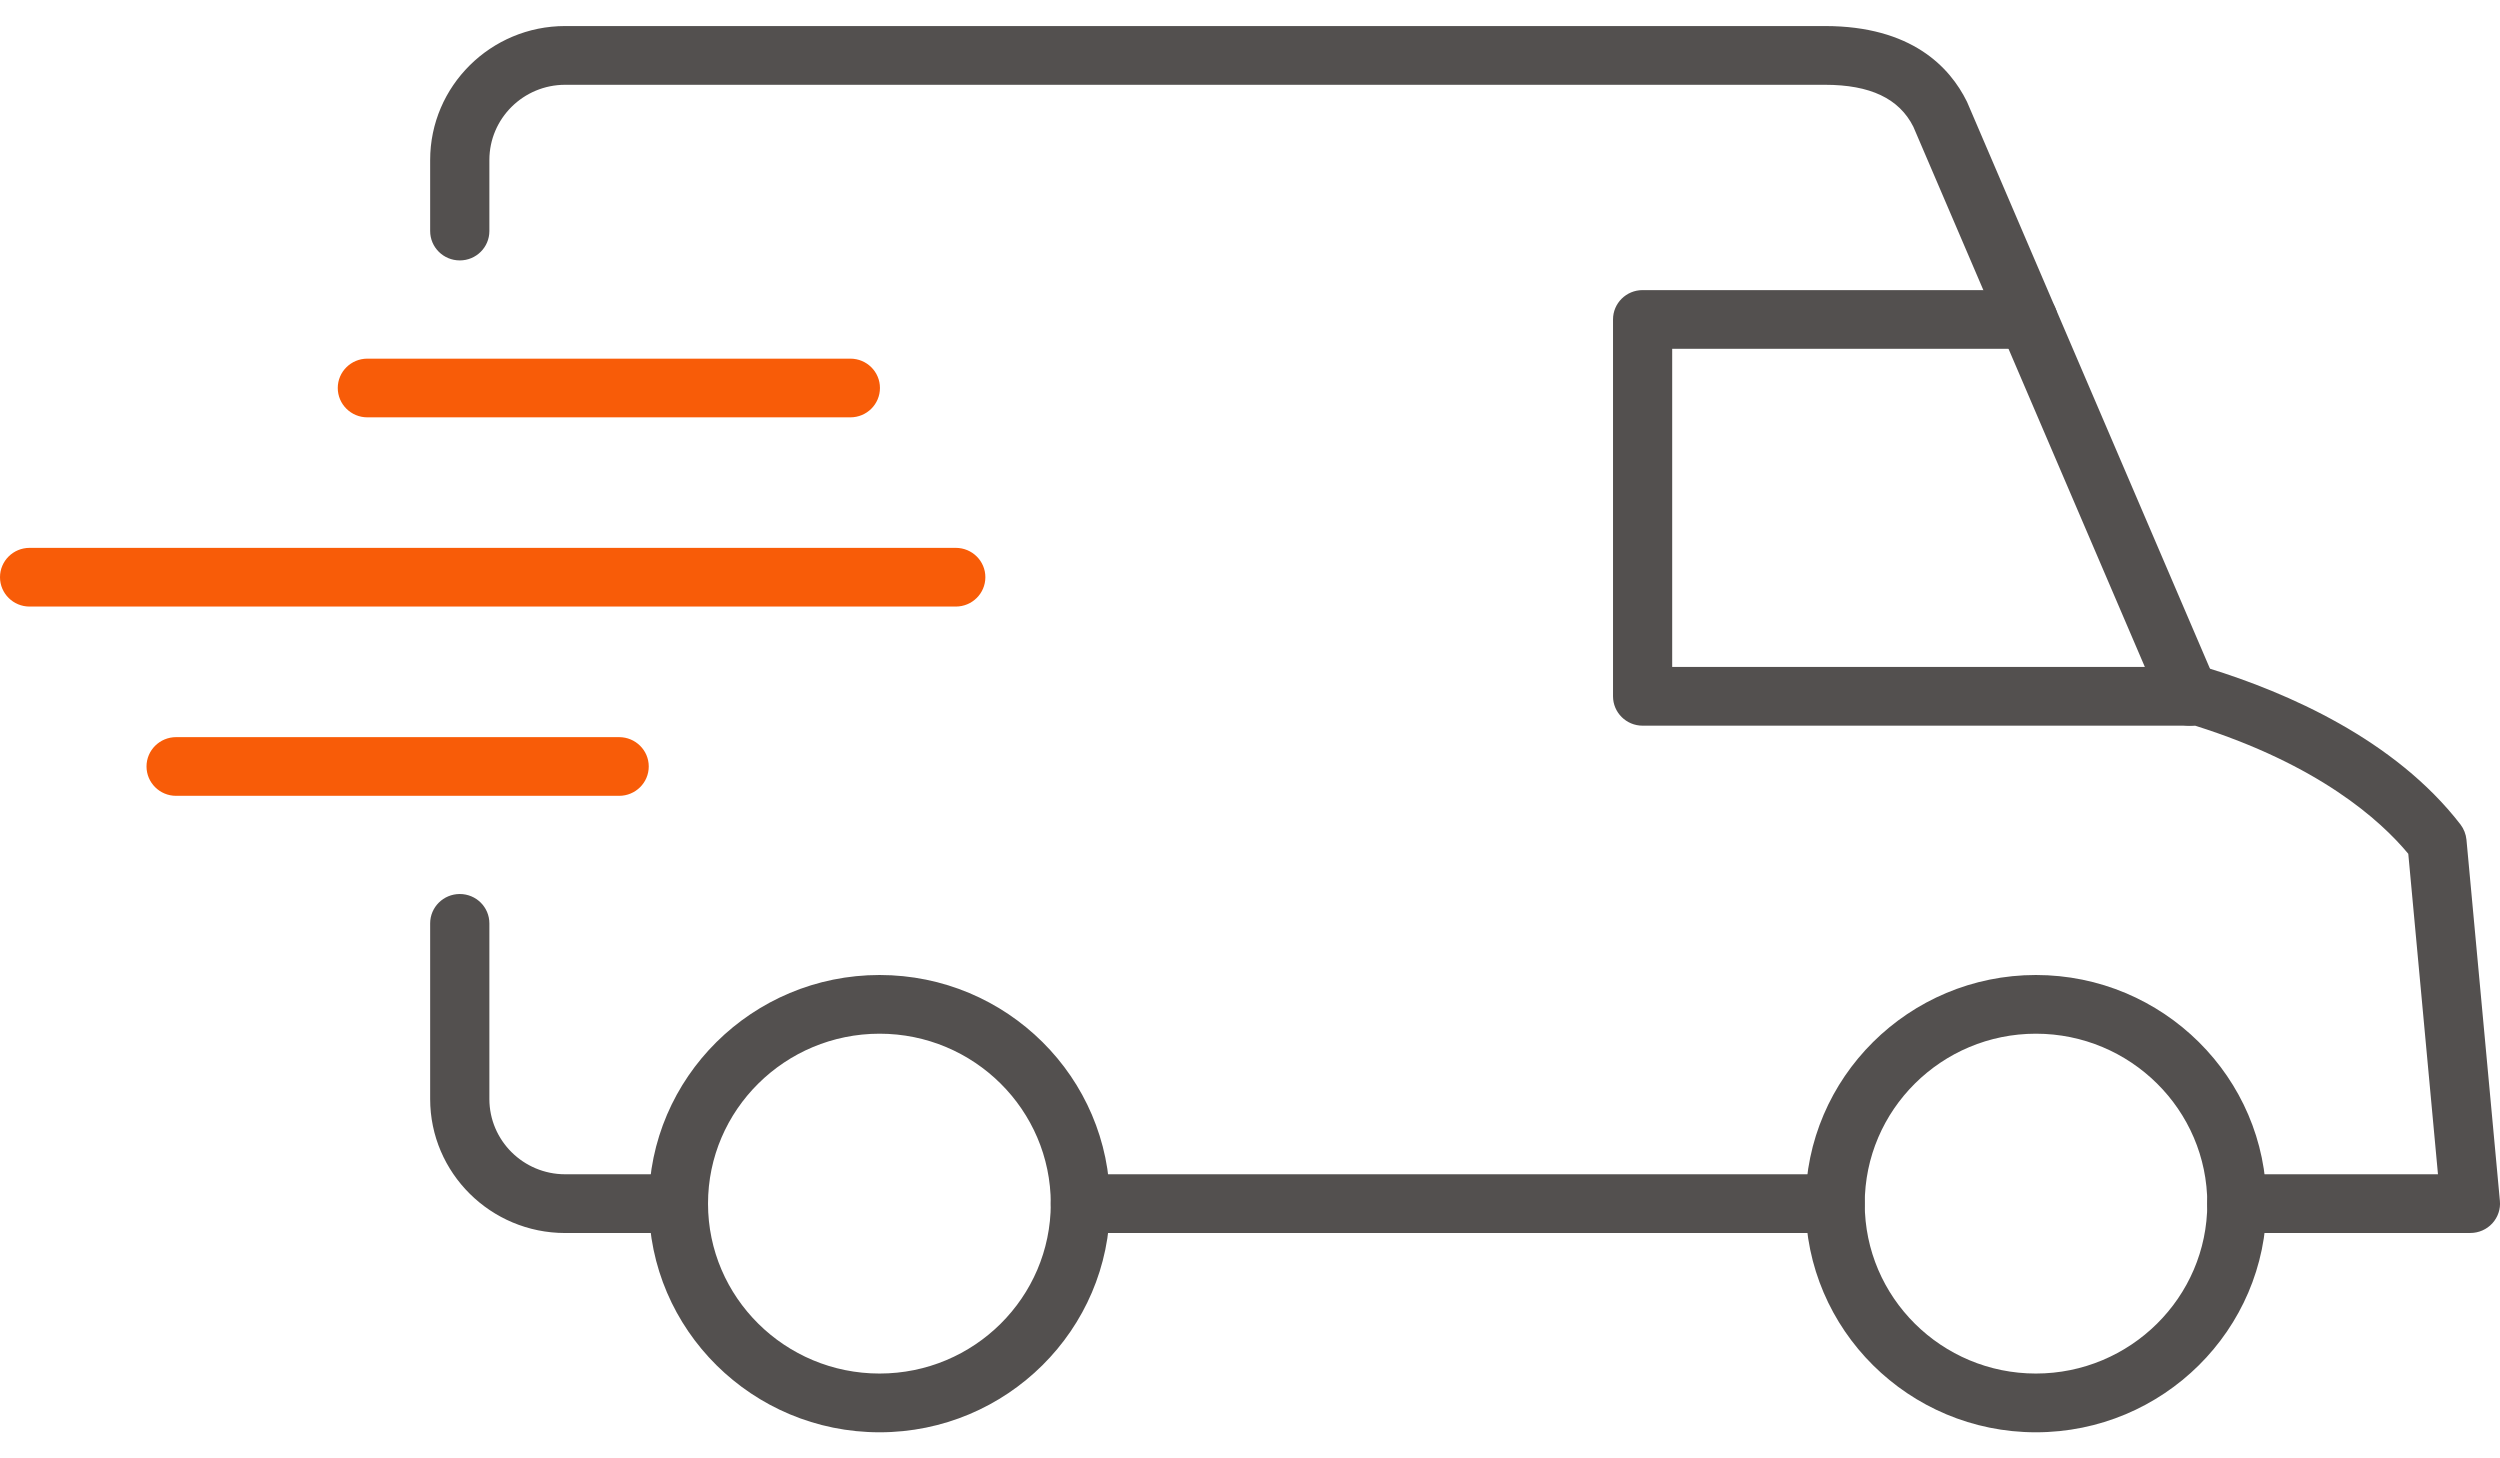
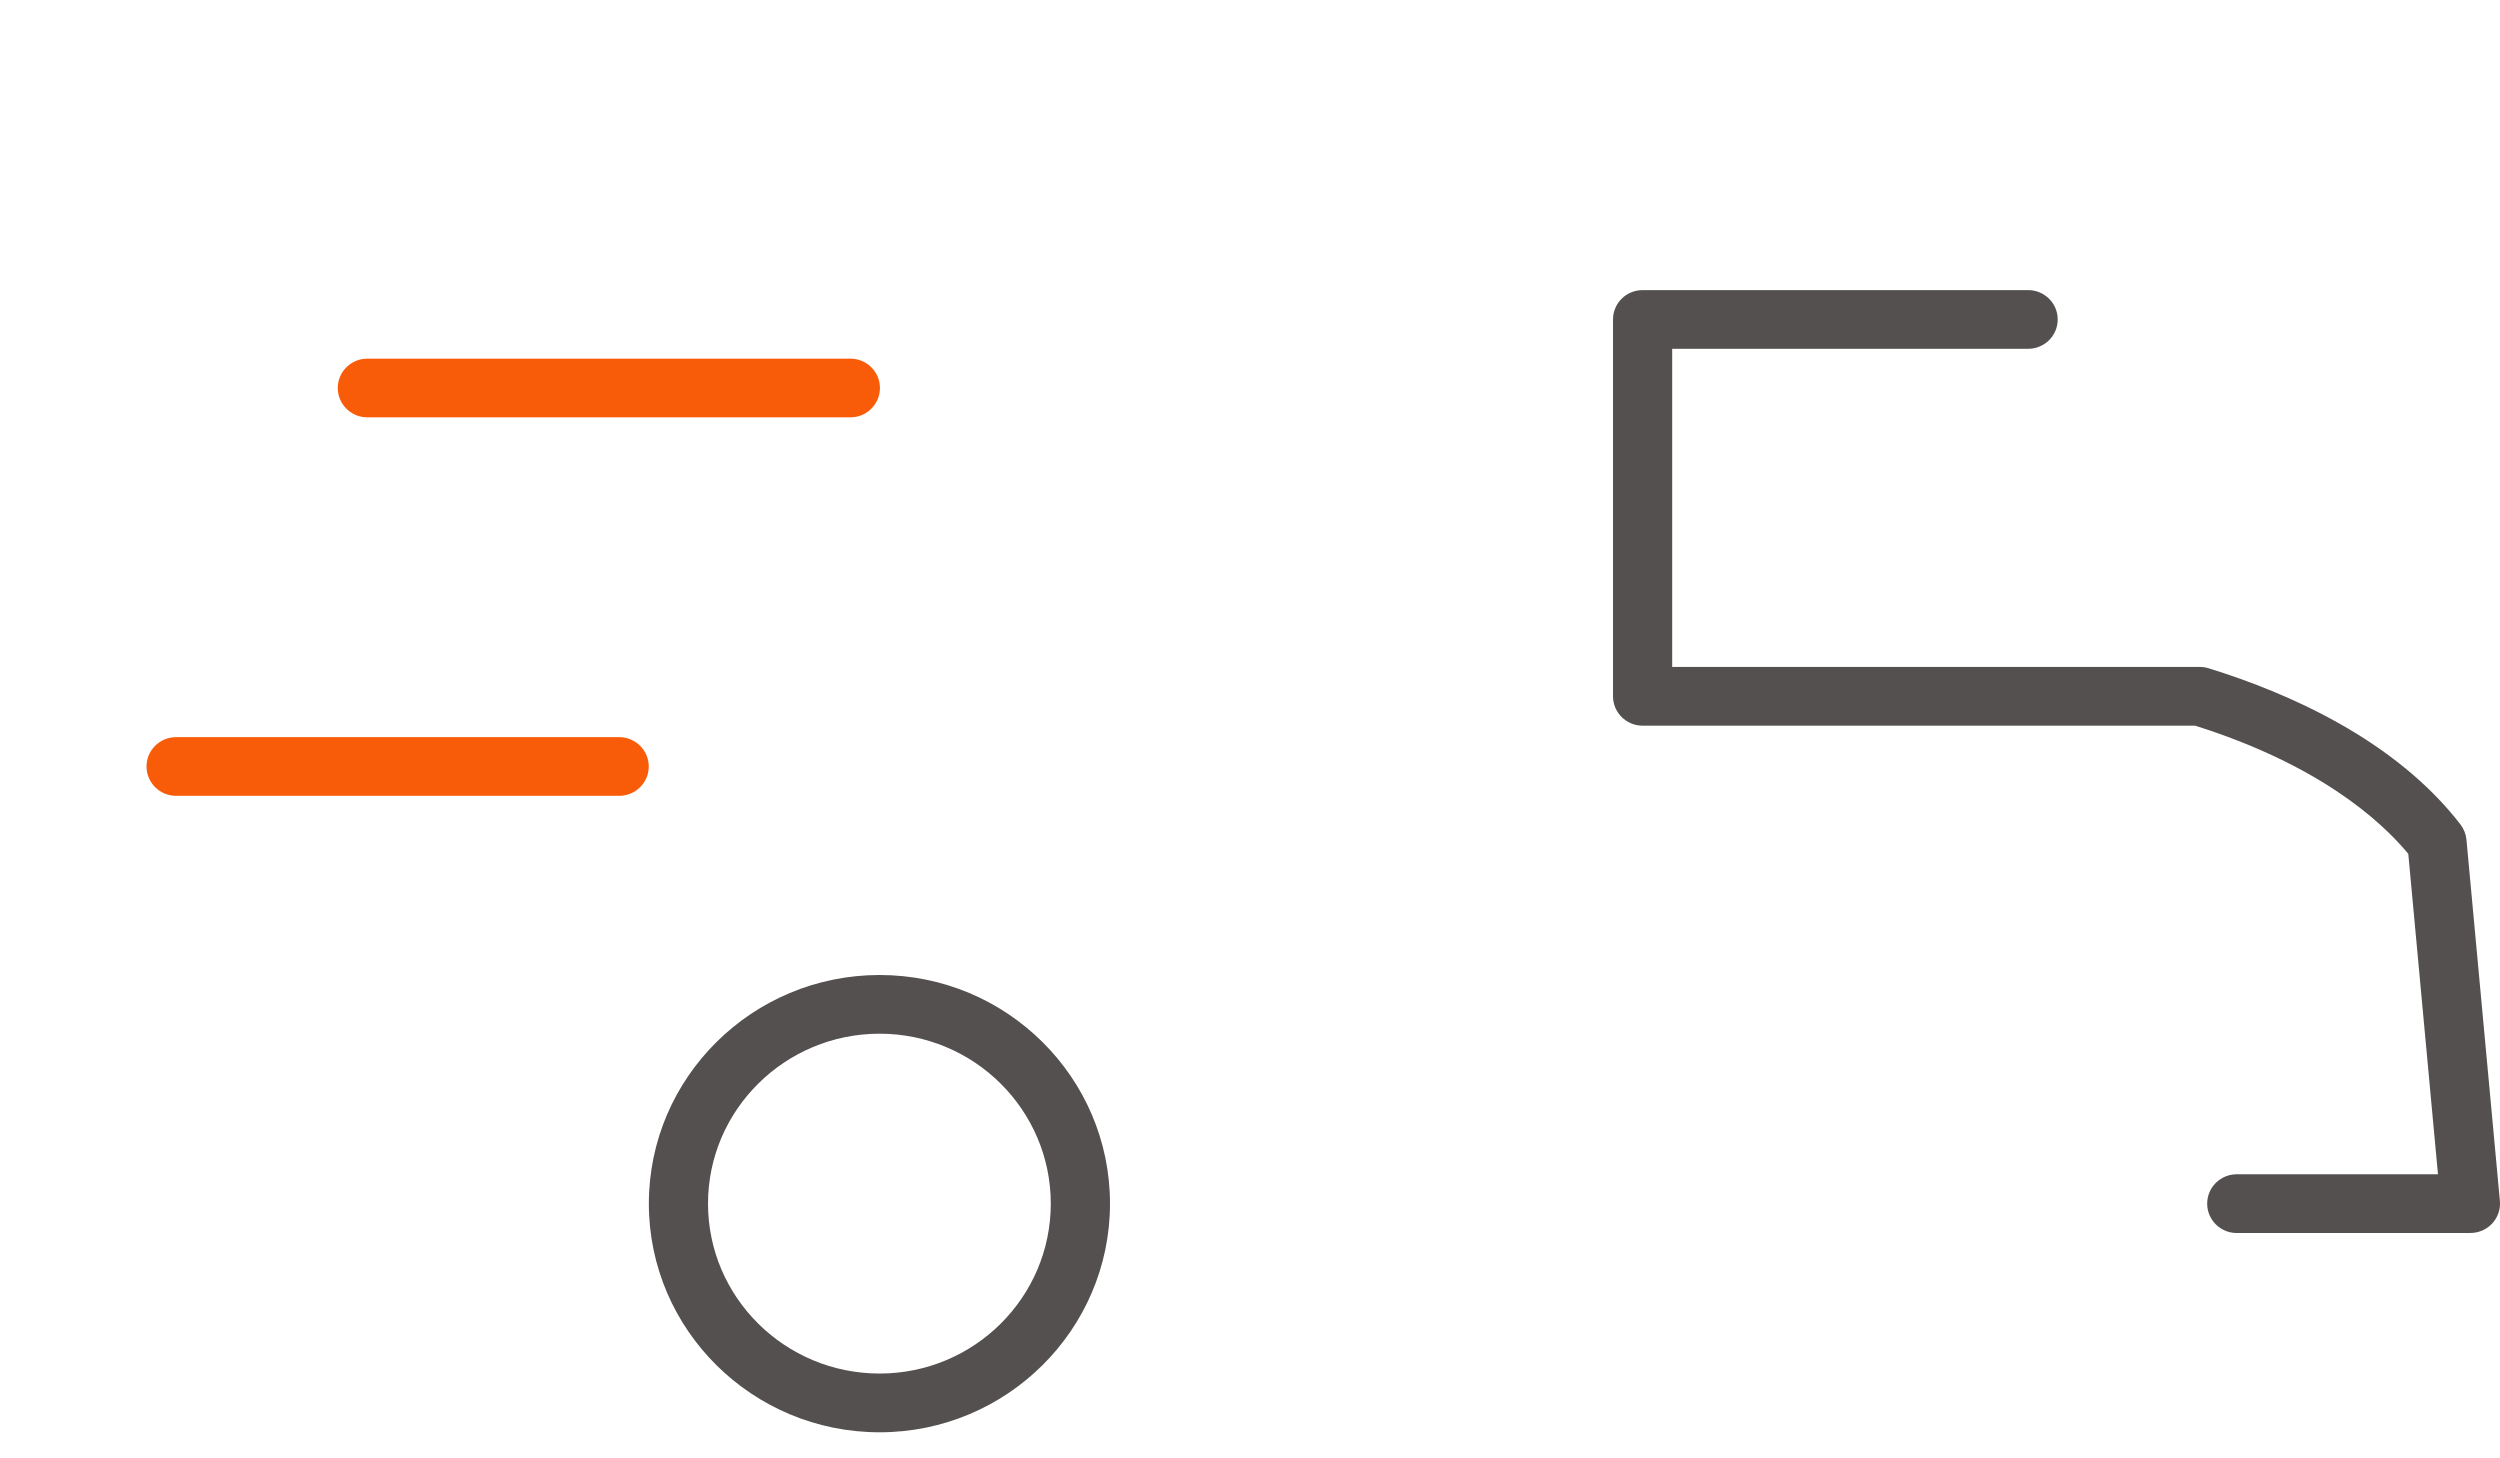
<svg xmlns="http://www.w3.org/2000/svg" width="48" height="28" viewBox="0 0 48 28" fill="none">
  <g clip-path="url(#clip0_1027_3722)">
-     <path d="M35.234 23.674H20.743C20.429 23.674 20.175 23.421 20.175 23.11C20.175 22.798 20.429 22.546 20.743 22.546H35.234C35.548 22.546 35.802 22.798 35.802 23.11C35.802 23.421 35.548 23.674 35.234 23.674Z" fill="#53504F" />
    <path d="M16.888 27.5C14.445 27.5 12.458 25.531 12.458 23.11C12.458 20.689 14.445 18.72 16.888 18.72C19.33 18.72 21.312 20.689 21.312 23.11C21.312 25.531 19.327 27.5 16.888 27.5ZM16.888 19.847C15.072 19.847 13.594 21.311 13.594 23.11C13.594 24.909 15.072 26.372 16.888 26.372C18.704 26.372 20.175 24.909 20.175 23.11C20.175 21.311 18.701 19.847 16.888 19.847Z" fill="#53504F" />
-     <path d="M39.089 27.5C36.65 27.5 34.666 25.531 34.666 23.11C34.666 20.689 36.651 18.72 39.089 18.72C41.528 18.72 43.516 20.689 43.516 23.11C43.516 25.531 41.53 27.5 39.089 27.5ZM39.089 19.847C37.277 19.847 35.803 21.311 35.803 23.11C35.803 24.909 37.277 26.372 39.089 26.372C40.901 26.372 42.38 24.909 42.38 23.11C42.38 21.311 40.904 19.847 39.089 19.847Z" fill="#53504F" />
    <path d="M47.432 23.674H42.946C42.632 23.674 42.378 23.421 42.378 23.11C42.378 22.798 42.632 22.546 42.946 22.546H46.809L46.239 16.393C45.703 15.747 44.516 14.68 42.146 13.933H31.538C31.224 13.933 30.97 13.68 30.97 13.369V6.133C30.97 5.822 31.224 5.57 31.538 5.57H38.94C39.254 5.57 39.508 5.822 39.508 6.133C39.508 6.445 39.254 6.697 38.94 6.697H32.106V12.805H42.233C42.291 12.805 42.348 12.813 42.403 12.83C43.915 13.297 45.982 14.197 47.242 15.831C47.306 15.916 47.346 16.017 47.356 16.122L47.998 23.058C48.013 23.215 47.959 23.372 47.852 23.489C47.744 23.606 47.592 23.673 47.432 23.673V23.674Z" fill="#53504F" />
-     <path d="M13.026 23.674H10.851C9.422 23.674 8.259 22.52 8.259 21.101V17.729C8.259 17.417 8.514 17.165 8.828 17.165C9.142 17.165 9.396 17.417 9.396 17.729V21.101C9.396 21.898 10.049 22.546 10.851 22.546H13.026C13.34 22.546 13.594 22.798 13.594 23.11C13.594 23.421 13.34 23.674 13.026 23.674Z" fill="#53504F" />
-     <path d="M42.041 13.933C41.82 13.933 41.61 13.804 41.517 13.589L36.736 2.433C36.463 1.891 35.908 1.628 35.039 1.628H10.851C10.049 1.628 9.396 2.275 9.396 3.072V4.436C9.396 4.748 9.142 5 8.828 5C8.514 5 8.259 4.748 8.259 4.436V3.072C8.259 1.654 9.422 0.5 10.851 0.5H35.039C36.701 0.5 37.438 1.289 37.764 1.95C37.768 1.959 37.772 1.968 37.776 1.977L42.564 13.148C42.687 13.435 42.552 13.766 42.263 13.888C42.191 13.918 42.116 13.933 42.041 13.933Z" fill="#53504F" />
    <path d="M11.887 15.28H3.381C3.068 15.28 2.813 15.028 2.813 14.716C2.813 14.405 3.068 14.153 3.381 14.153H11.887C12.201 14.153 12.456 14.405 12.456 14.716C12.456 15.028 12.201 15.28 11.887 15.28Z" fill="#F85C08" />
    <path d="M16.327 8.013H7.053C6.74 8.013 6.485 7.761 6.485 7.449C6.485 7.138 6.74 6.886 7.053 6.886H16.327C16.641 6.886 16.895 7.138 16.895 7.449C16.895 7.761 16.641 8.013 16.327 8.013Z" fill="#F85C08" />
-     <path d="M18.351 11.646H0.568C0.254 11.646 0 11.394 0 11.082C0 10.771 0.254 10.519 0.568 10.519H18.351C18.665 10.519 18.919 10.771 18.919 11.082C18.919 11.394 18.665 11.646 18.351 11.646Z" fill="#F85C08" />
  </g>
  <defs>
    <clipPath id="clip0_1027_3722">
      <rect width="48" height="27" fill="white" transform="translate(0 0.5)" />
    </clipPath>
  </defs>
</svg>